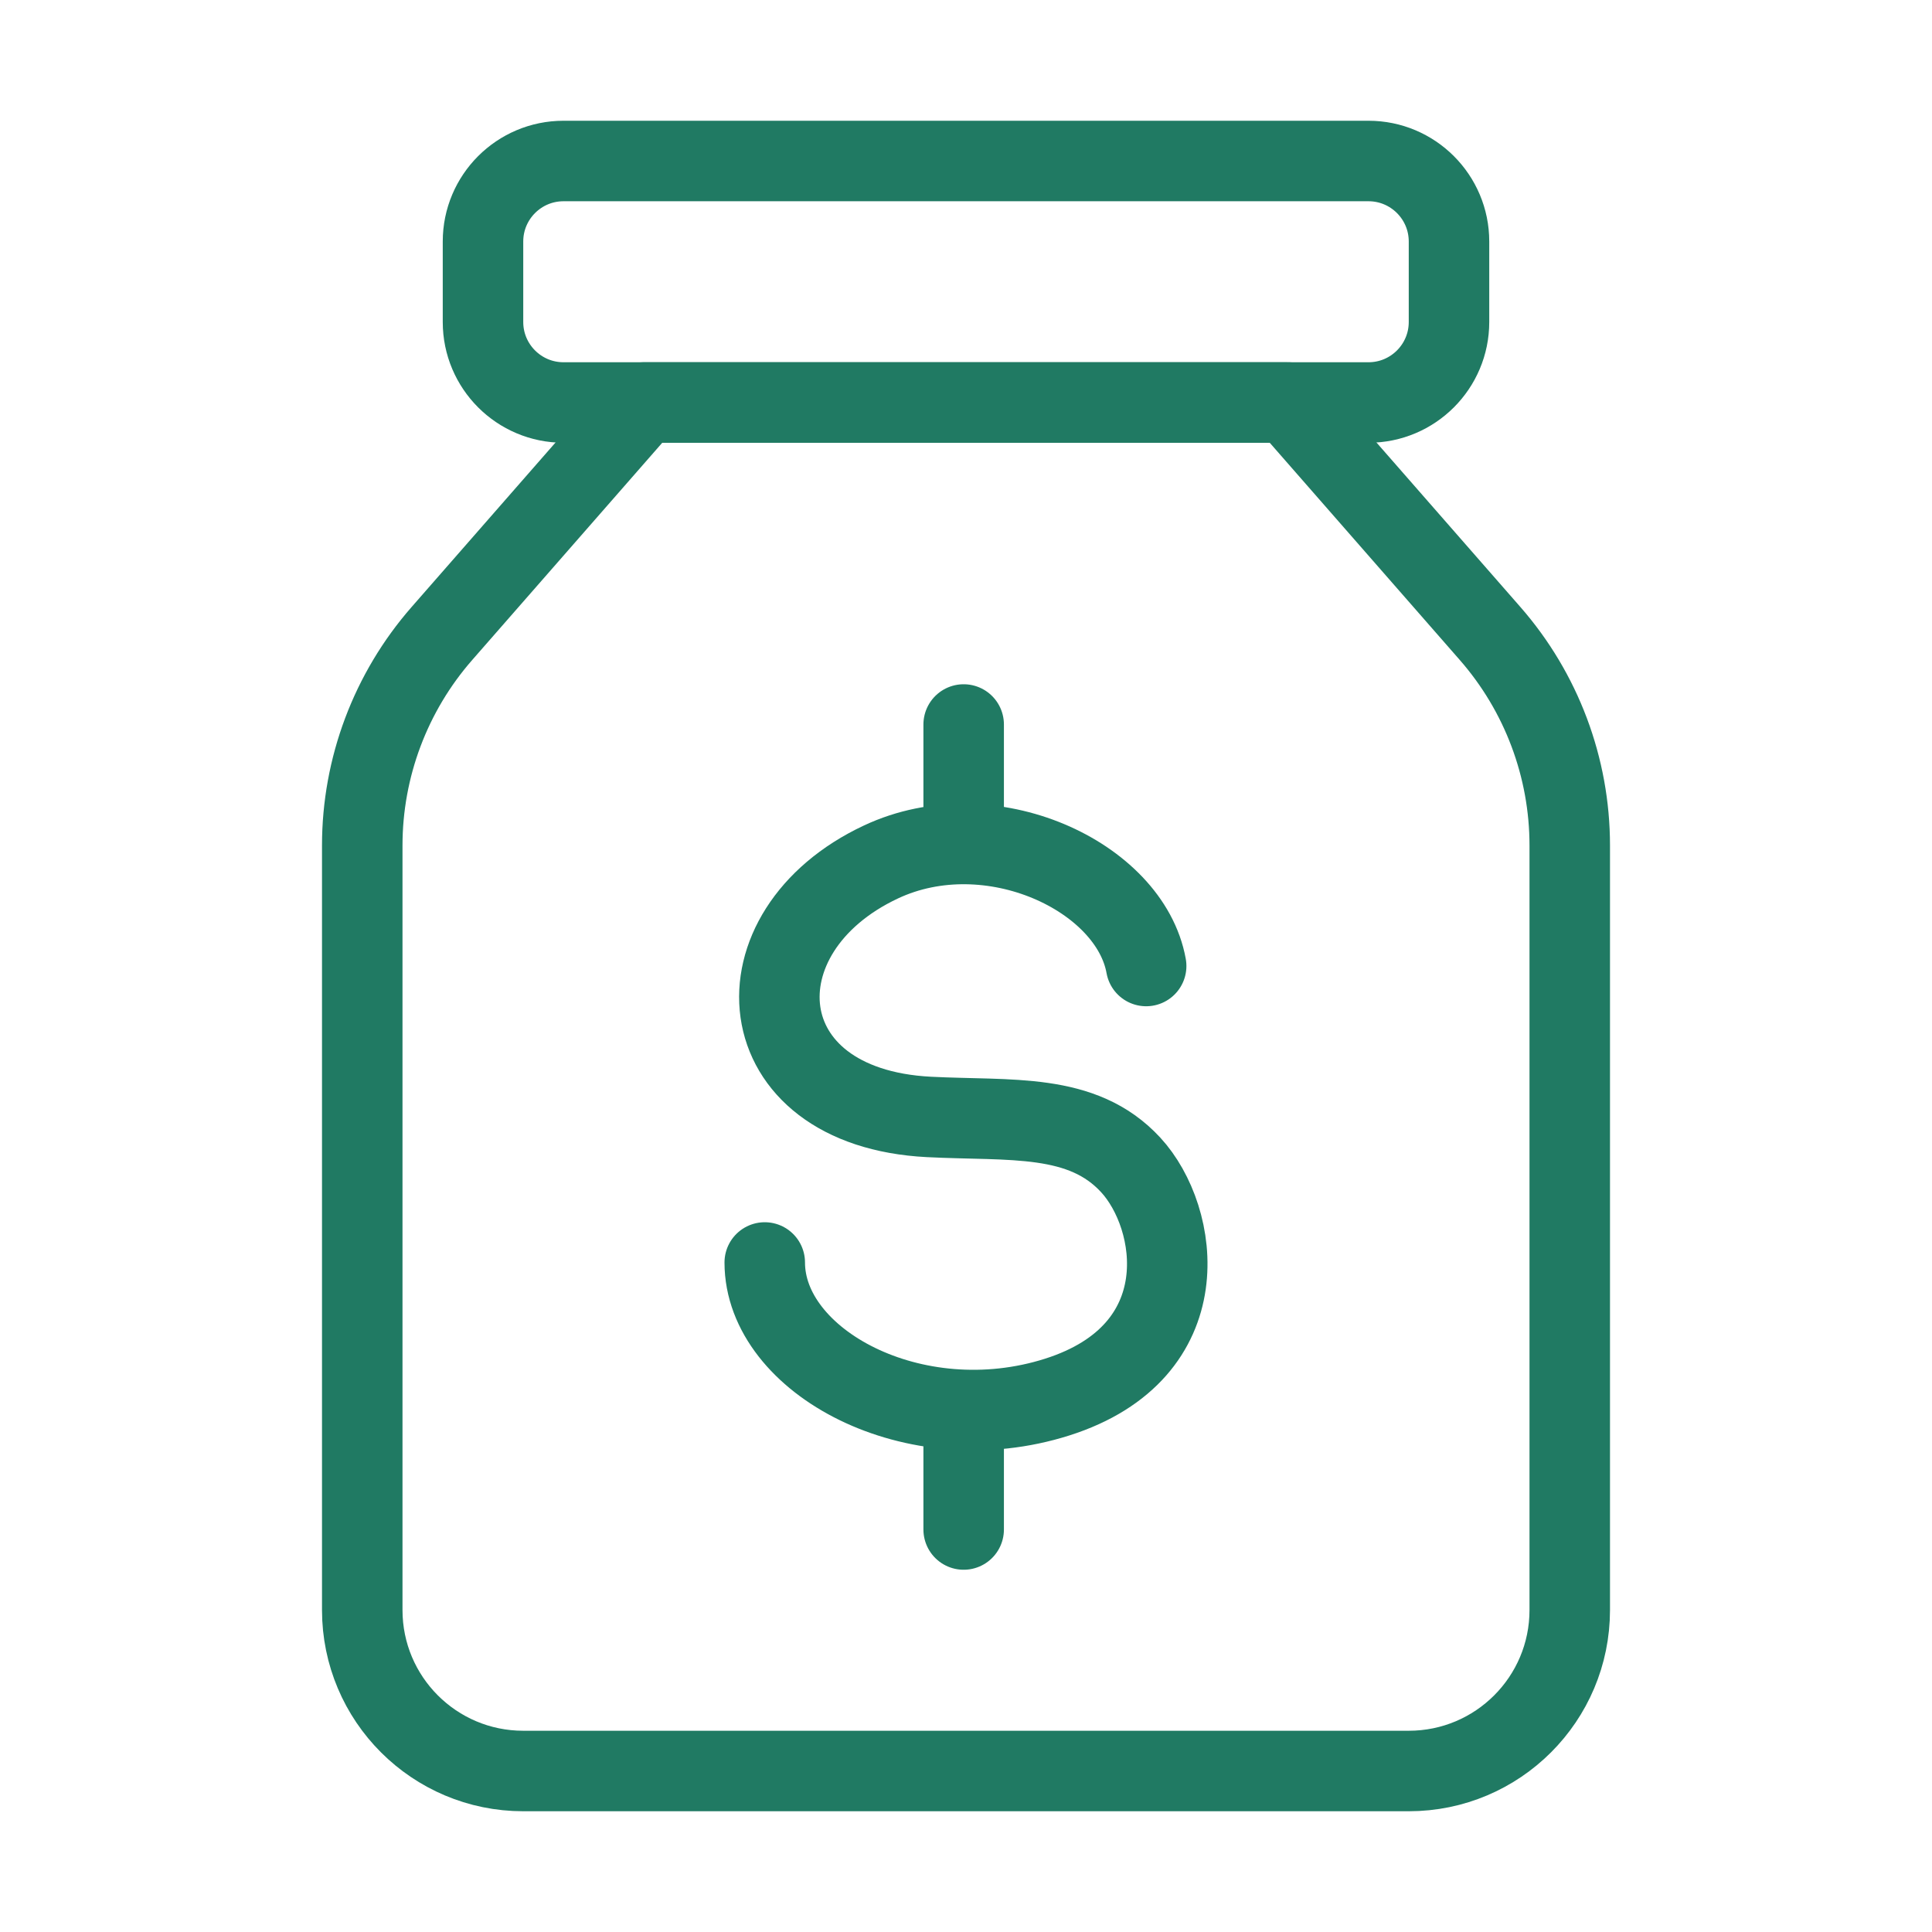
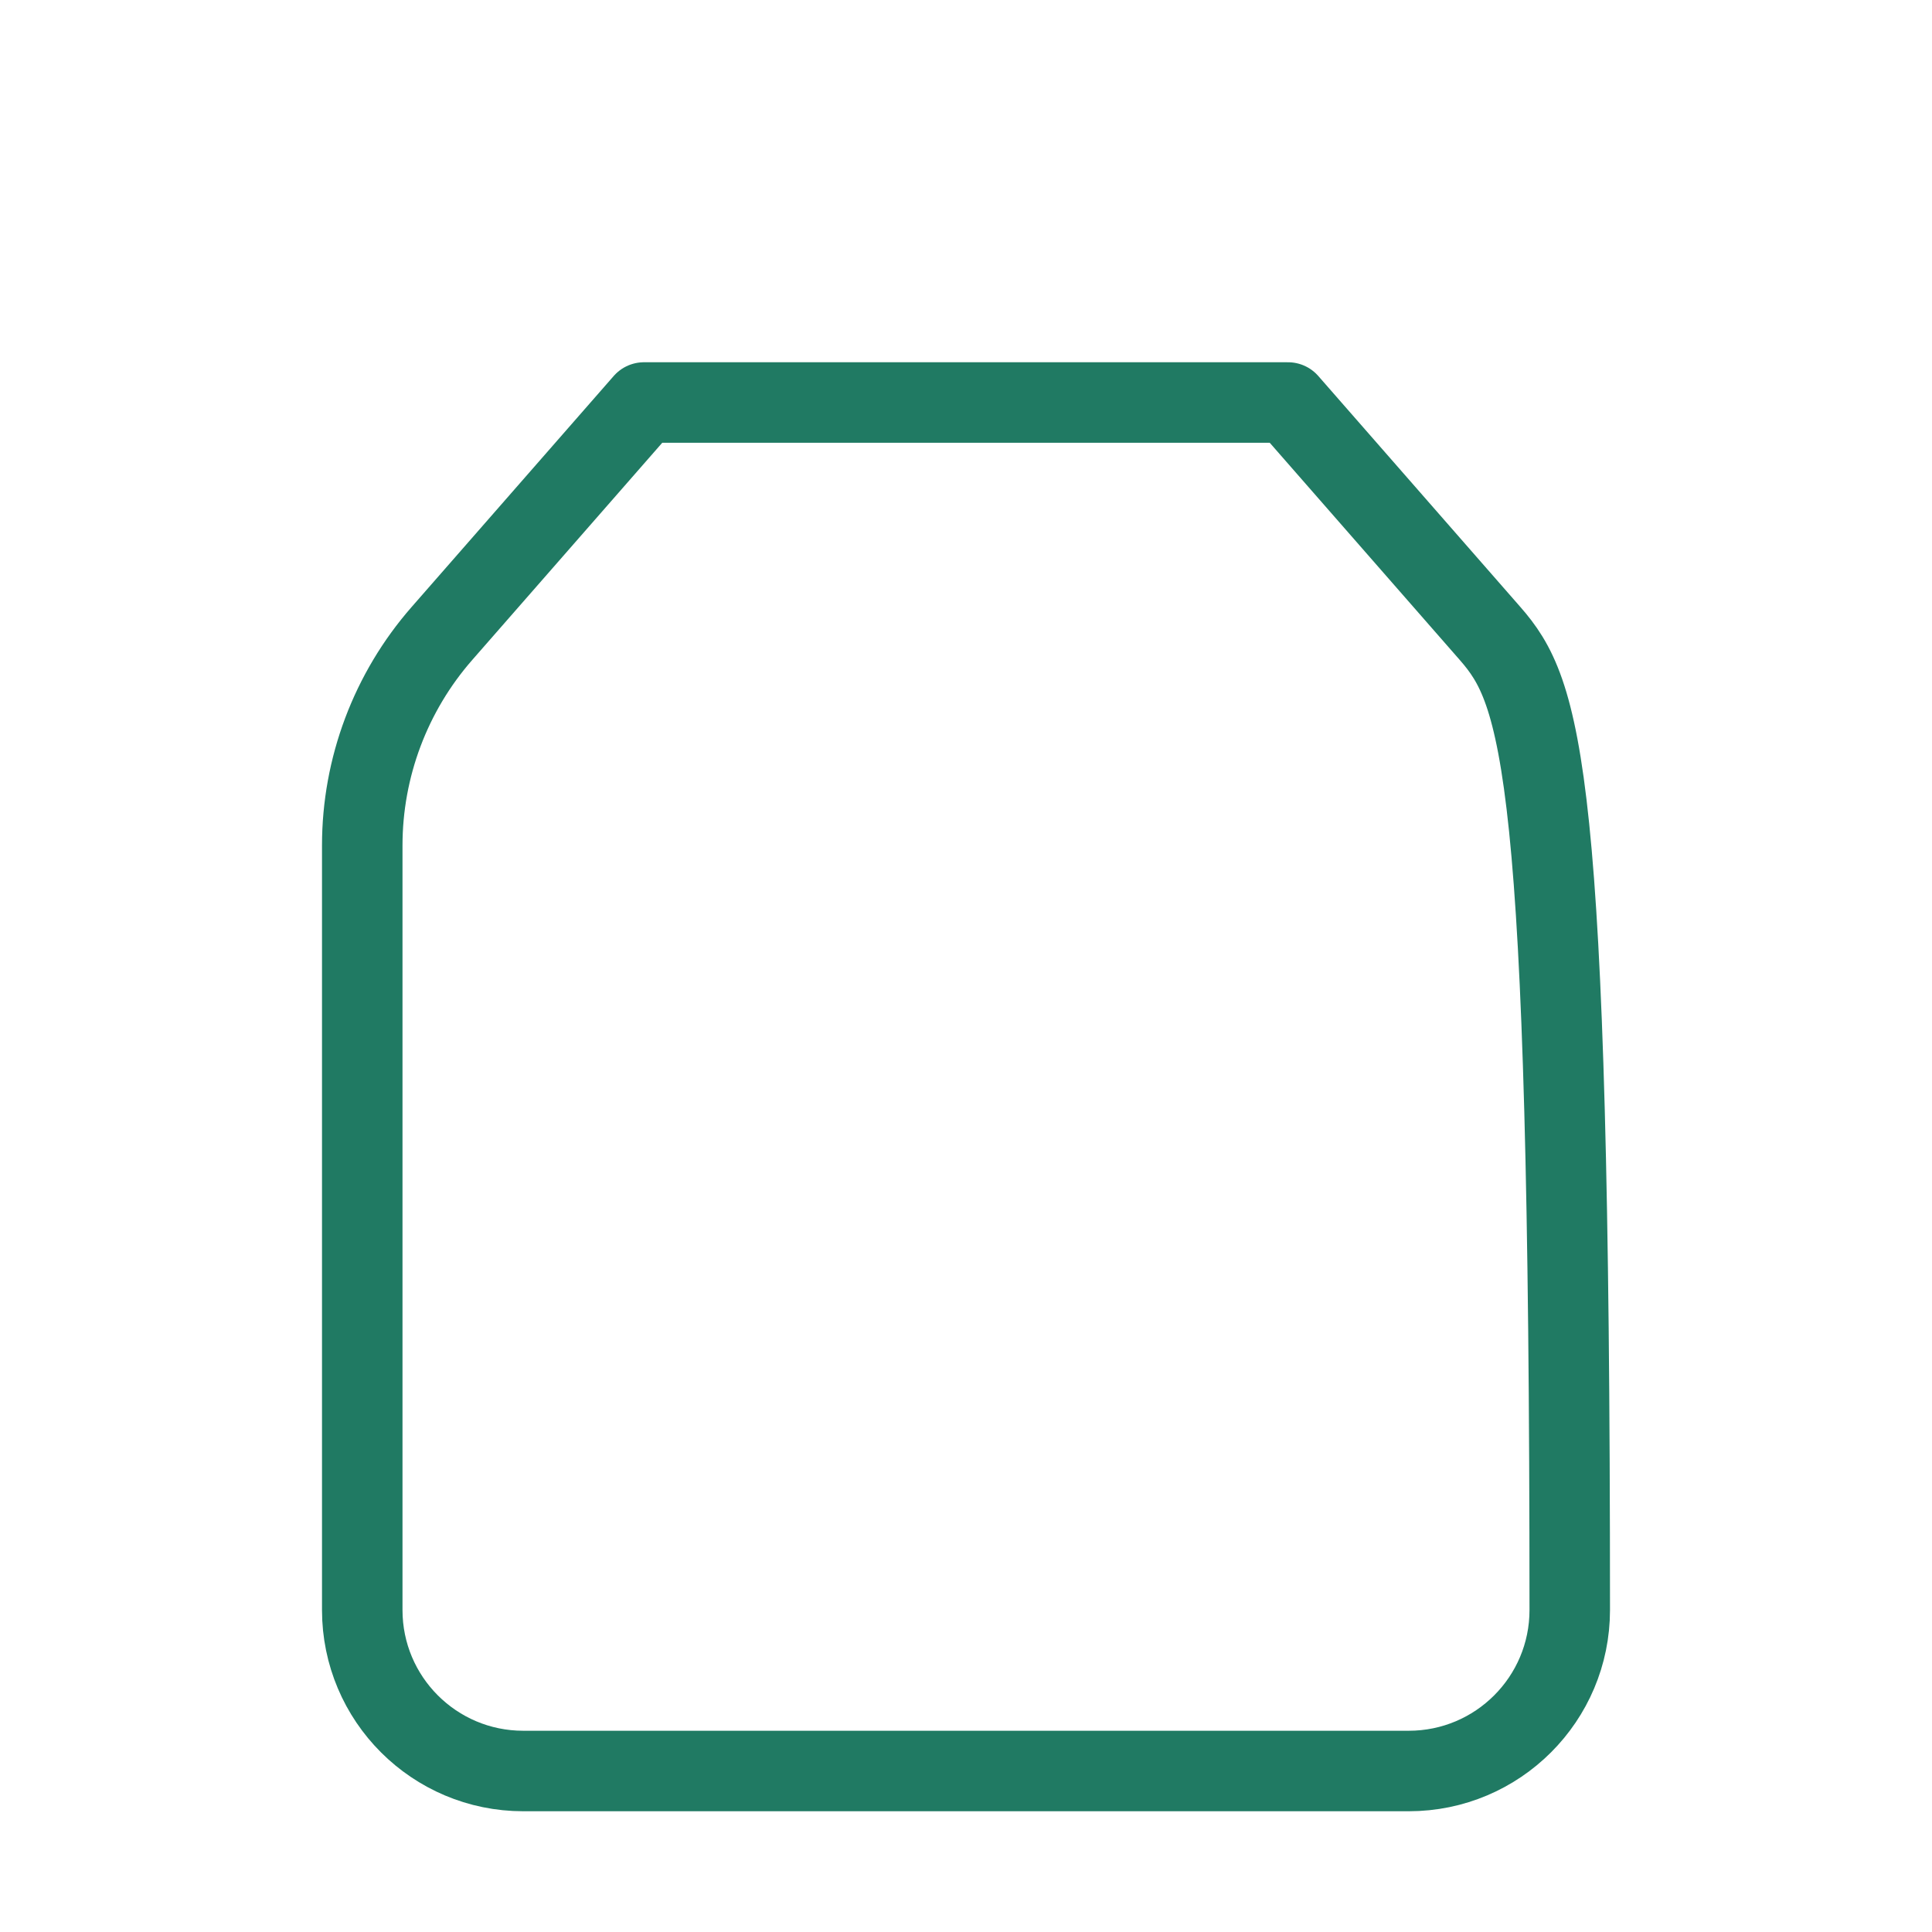
<svg xmlns="http://www.w3.org/2000/svg" fill="none" color="#207a63" height="48" width="48" viewBox="0 0 24 24">
-   <path stroke-linejoin="round" stroke-linecap="round" stroke-width="1" stroke="#207a63" d="M19.5 20V10.503C19.5 9.534 19.148 8.598 18.51 7.869L16 5H8L5.49 7.869C4.852 8.598 4.5 9.534 4.5 10.503V20C4.5 21.105 5.395 22 6.5 22H17.5C18.605 22 19.5 21.105 19.5 20Z" />
-   <path stroke-linejoin="round" stroke-linecap="round" stroke-width="1" stroke="#207a63" d="M9.5 15.683C9.5 16.913 11.354 17.92 13.133 17.355C14.911 16.79 14.65 15.125 14.046 14.471C13.443 13.817 12.555 13.927 11.54 13.875C9.259 13.759 9.098 11.572 10.945 10.707C12.3 10.072 14.038 10.886 14.238 12M11.971 9V10.478M11.971 17.72V19" />
-   <path stroke-linejoin="round" stroke-linecap="round" stroke-width="1" stroke="#207a63" d="M18 3V4C18 4.552 17.552 5 17 5H7C6.448 5 6 4.552 6 4V3C6 2.448 6.448 2 7 2H17C17.552 2 18 2.448 18 3Z" />
+   <path stroke-linejoin="round" stroke-linecap="round" stroke-width="1" stroke="#207a63" d="M19.5 20C19.5 9.534 19.148 8.598 18.51 7.869L16 5H8L5.49 7.869C4.852 8.598 4.5 9.534 4.5 10.503V20C4.5 21.105 5.395 22 6.5 22H17.5C18.605 22 19.5 21.105 19.5 20Z" />
</svg>